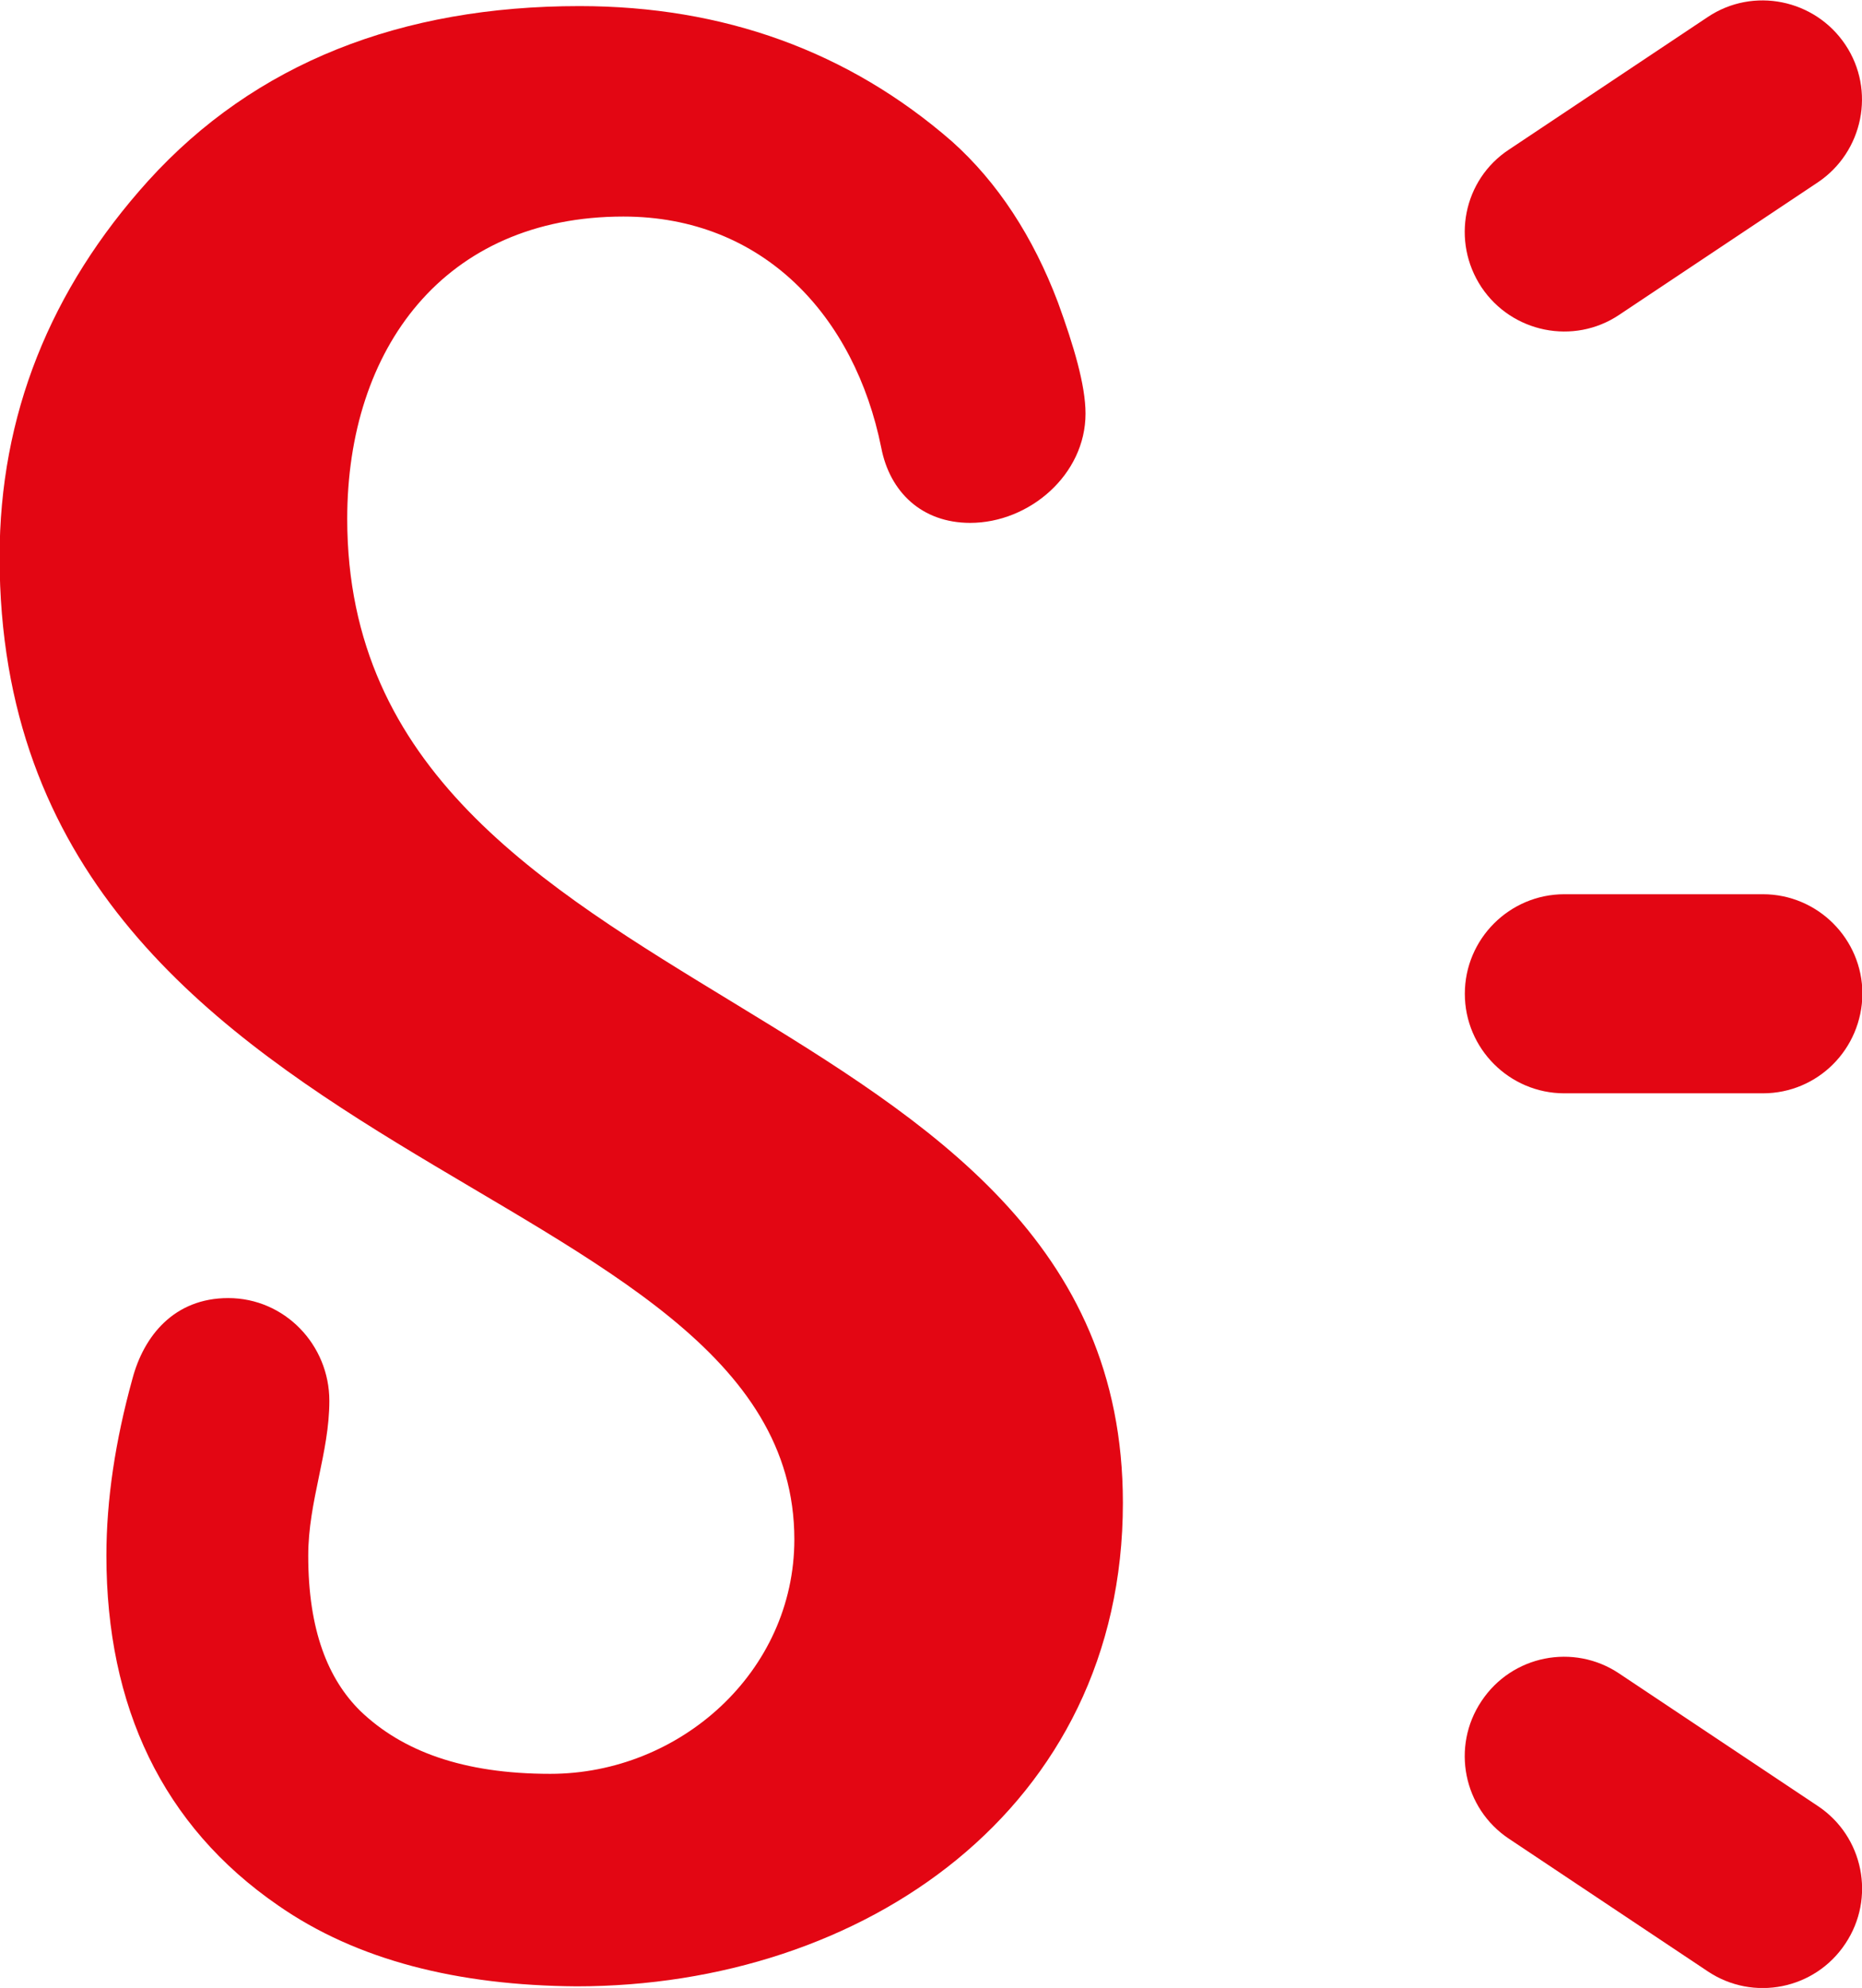
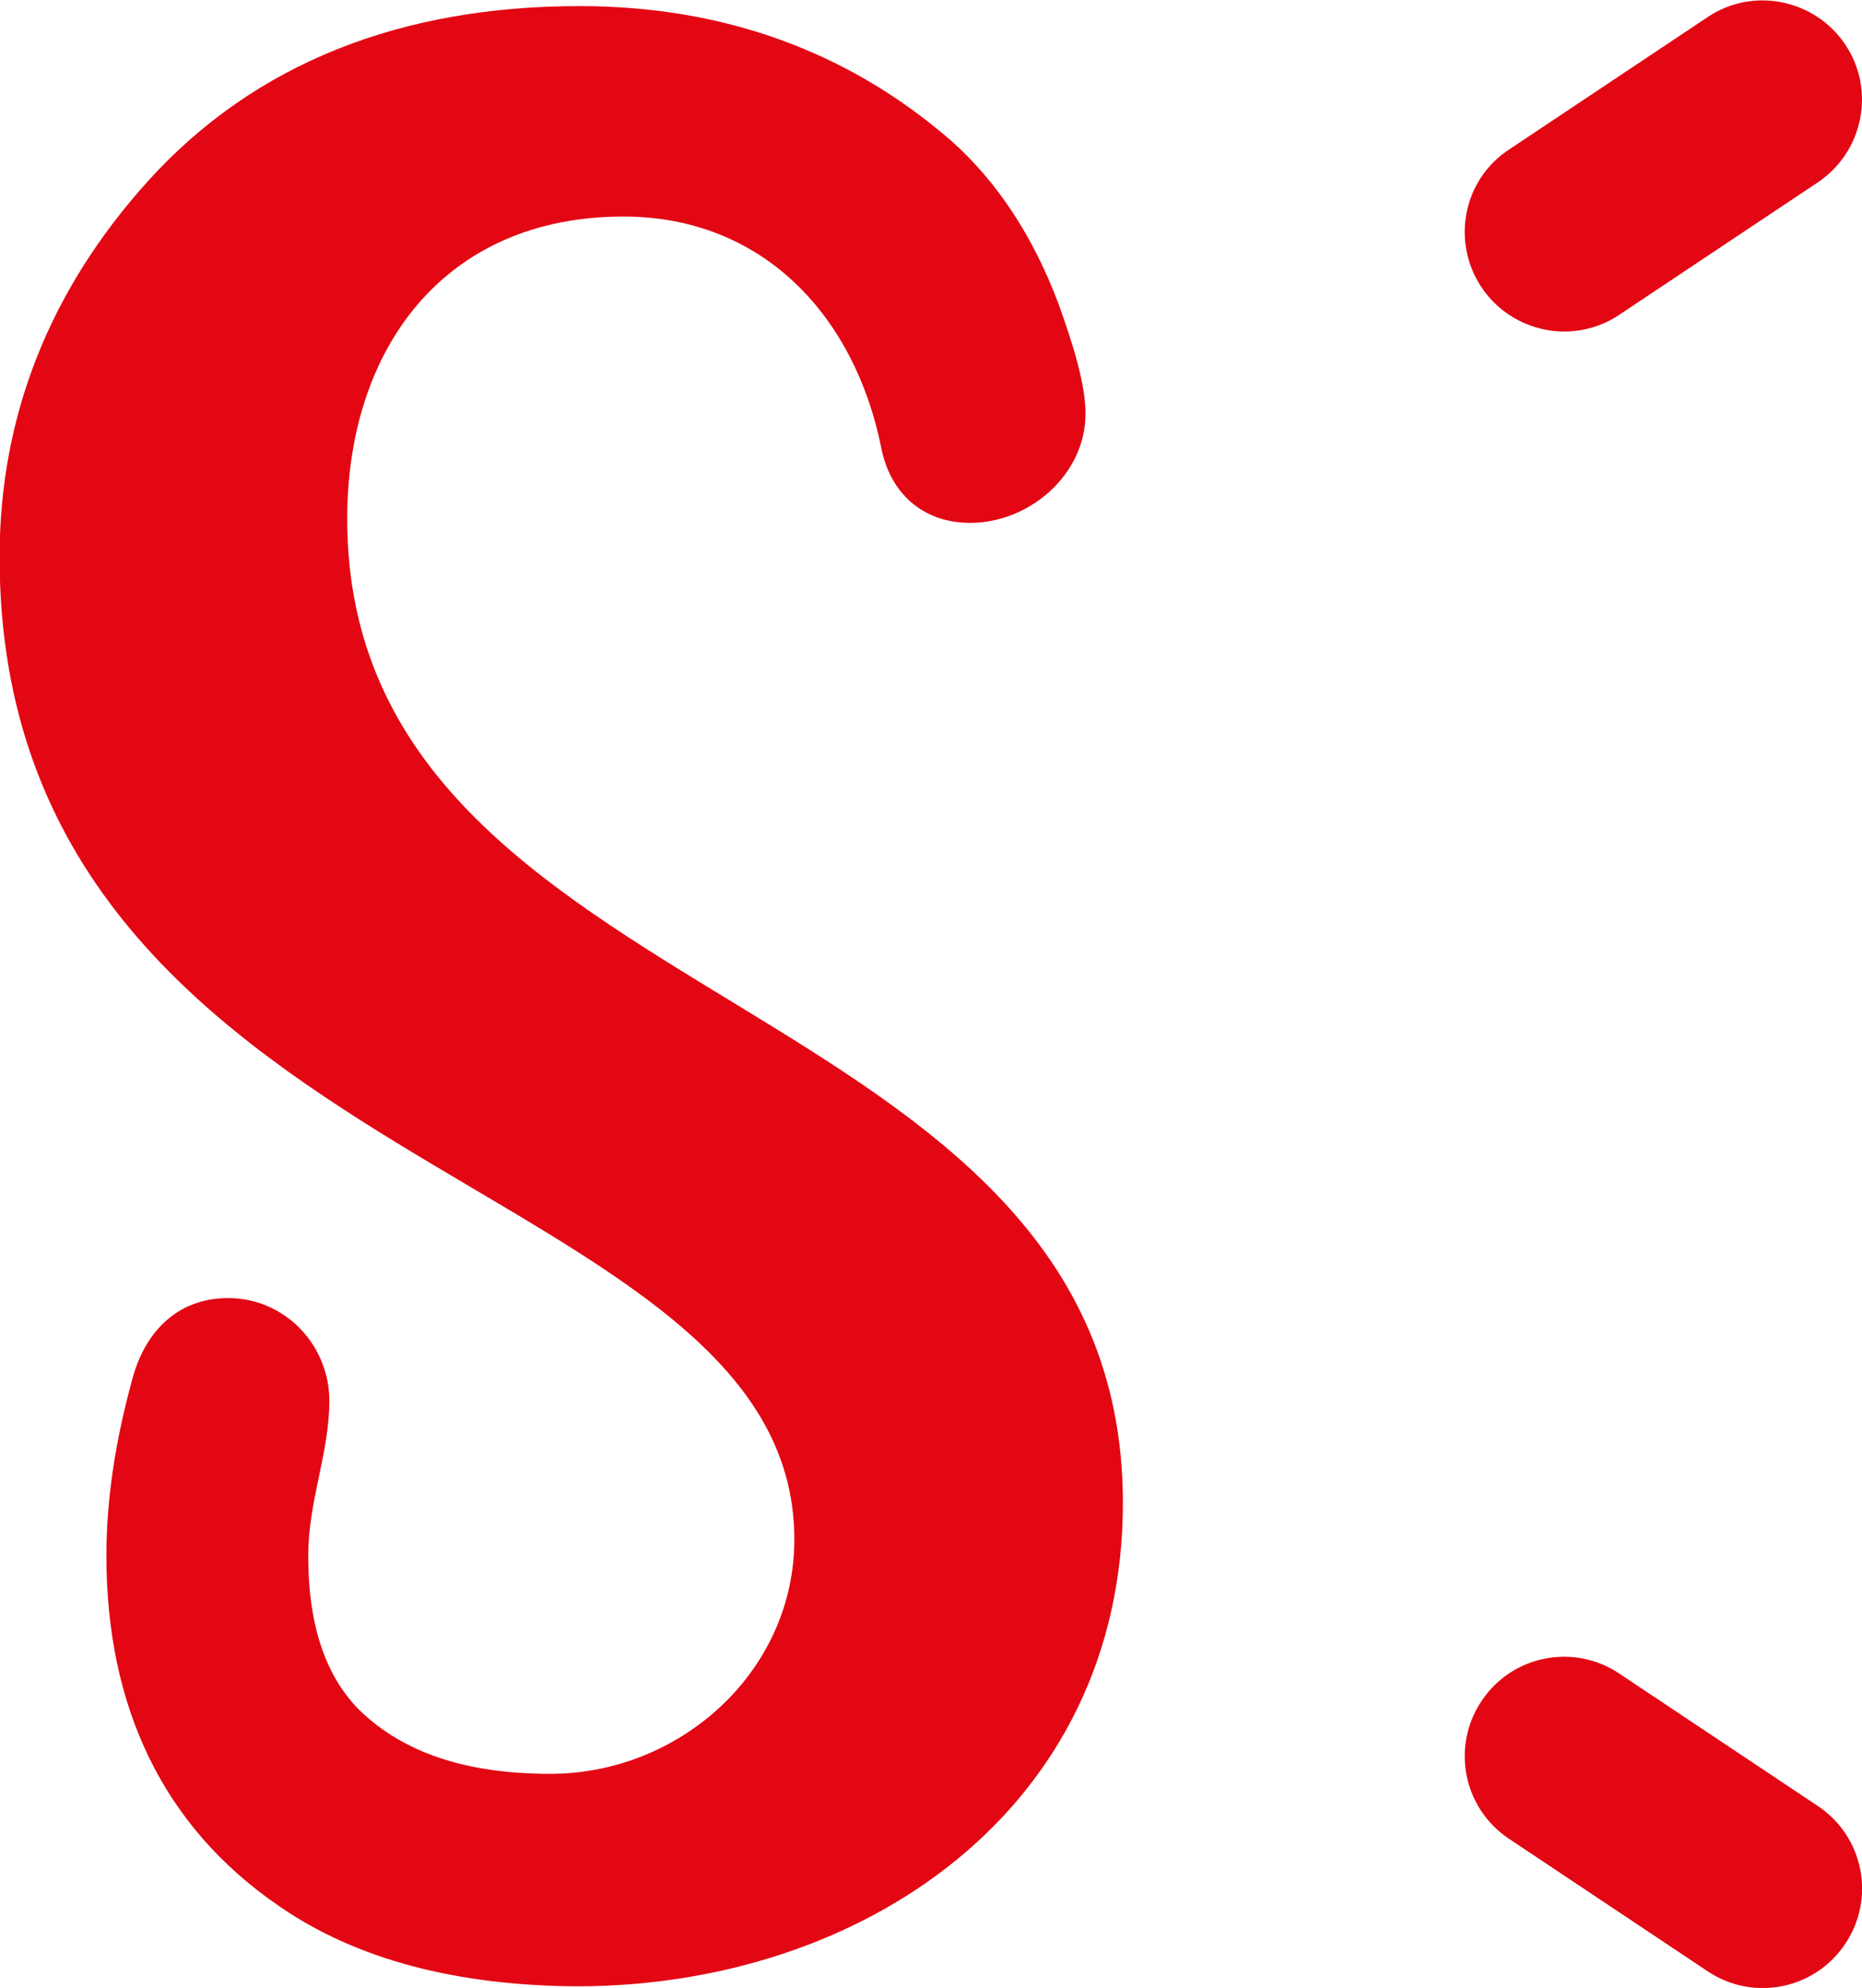
<svg xmlns="http://www.w3.org/2000/svg" id="Capa_1" x="0px" y="0px" viewBox="0 0 458.5 489.3" style="enable-background:new 0 0 458.5 489.3;" xml:space="preserve">
  <style type="text/css">	.st0{fill:#E30613;}</style>
  <path class="st0" d="M364.8,70.7c7.5,11.2,22.7,14.3,33.9,6.8l48.9-32.6c11.2-7.5,14.3-22.7,6.8-33.9c-7.5-11.2-22.7-14.3-33.9-6.8 l-48.9,32.6C360.3,44.2,357.3,59.4,364.8,70.7z" />
  <path class="st0" d="M447.6,444.5l-48.9-32.6c-11.2-7.5-26.4-4.5-33.9,6.8c-7.5,11.2-4.5,26.4,6.8,33.9l48.9,32.6 c11.2,7.5,26.4,4.5,33.9-6.8C461.9,467.2,458.9,452,447.6,444.5z" />
-   <path class="st0" d="M434.1,269.1h-48.9c-13.5,0-24.5-11-24.5-24.5c0-13.5,11-24.5,24.5-24.5h48.9c13.5,0,24.5,11,24.5,24.5 C458.5,258.2,447.6,269.1,434.1,269.1z" />
  <path class="st0" d="M68.5,469c-28.5-19.6-42.3-49-42.3-86.1c0-13.8,2.2-28.3,6.4-43.5c2.8-10.6,10.3-19.9,23.6-19.9 c13.9,0,24.9,11.5,24.9,25.3c0,12.8-5.2,24.7-5.2,38.1c0,18.4,4.9,30.4,12.8,38.2c10.3,9.9,25.3,15.5,46.8,15.5 c31.9,0,60.1-25.1,60.1-57.7c0-91-195.7-88.6-195.7-241.8c0-34.8,12.4-65.8,36.6-92.6c26.3-29,62.3-43,106.2-43 c35.4,0,66.2,11.1,91.7,33.3c11.3,10.1,20,23.5,26.1,39.6c3.9,10.7,6.8,20.4,6.8,27.4c0,15.1-13.9,26.9-28.4,26.9 c-11.9,0-19.8-7.6-21.9-18.5c-6.5-32.3-29-56.9-63.5-56.9c-44.1,0-68,32.5-68,74.4c0,123.5,191,114,191,242.2 c0,75.4-64.1,119-134.5,119C112.8,488.7,87.9,482.5,68.5,469z" />
</svg>